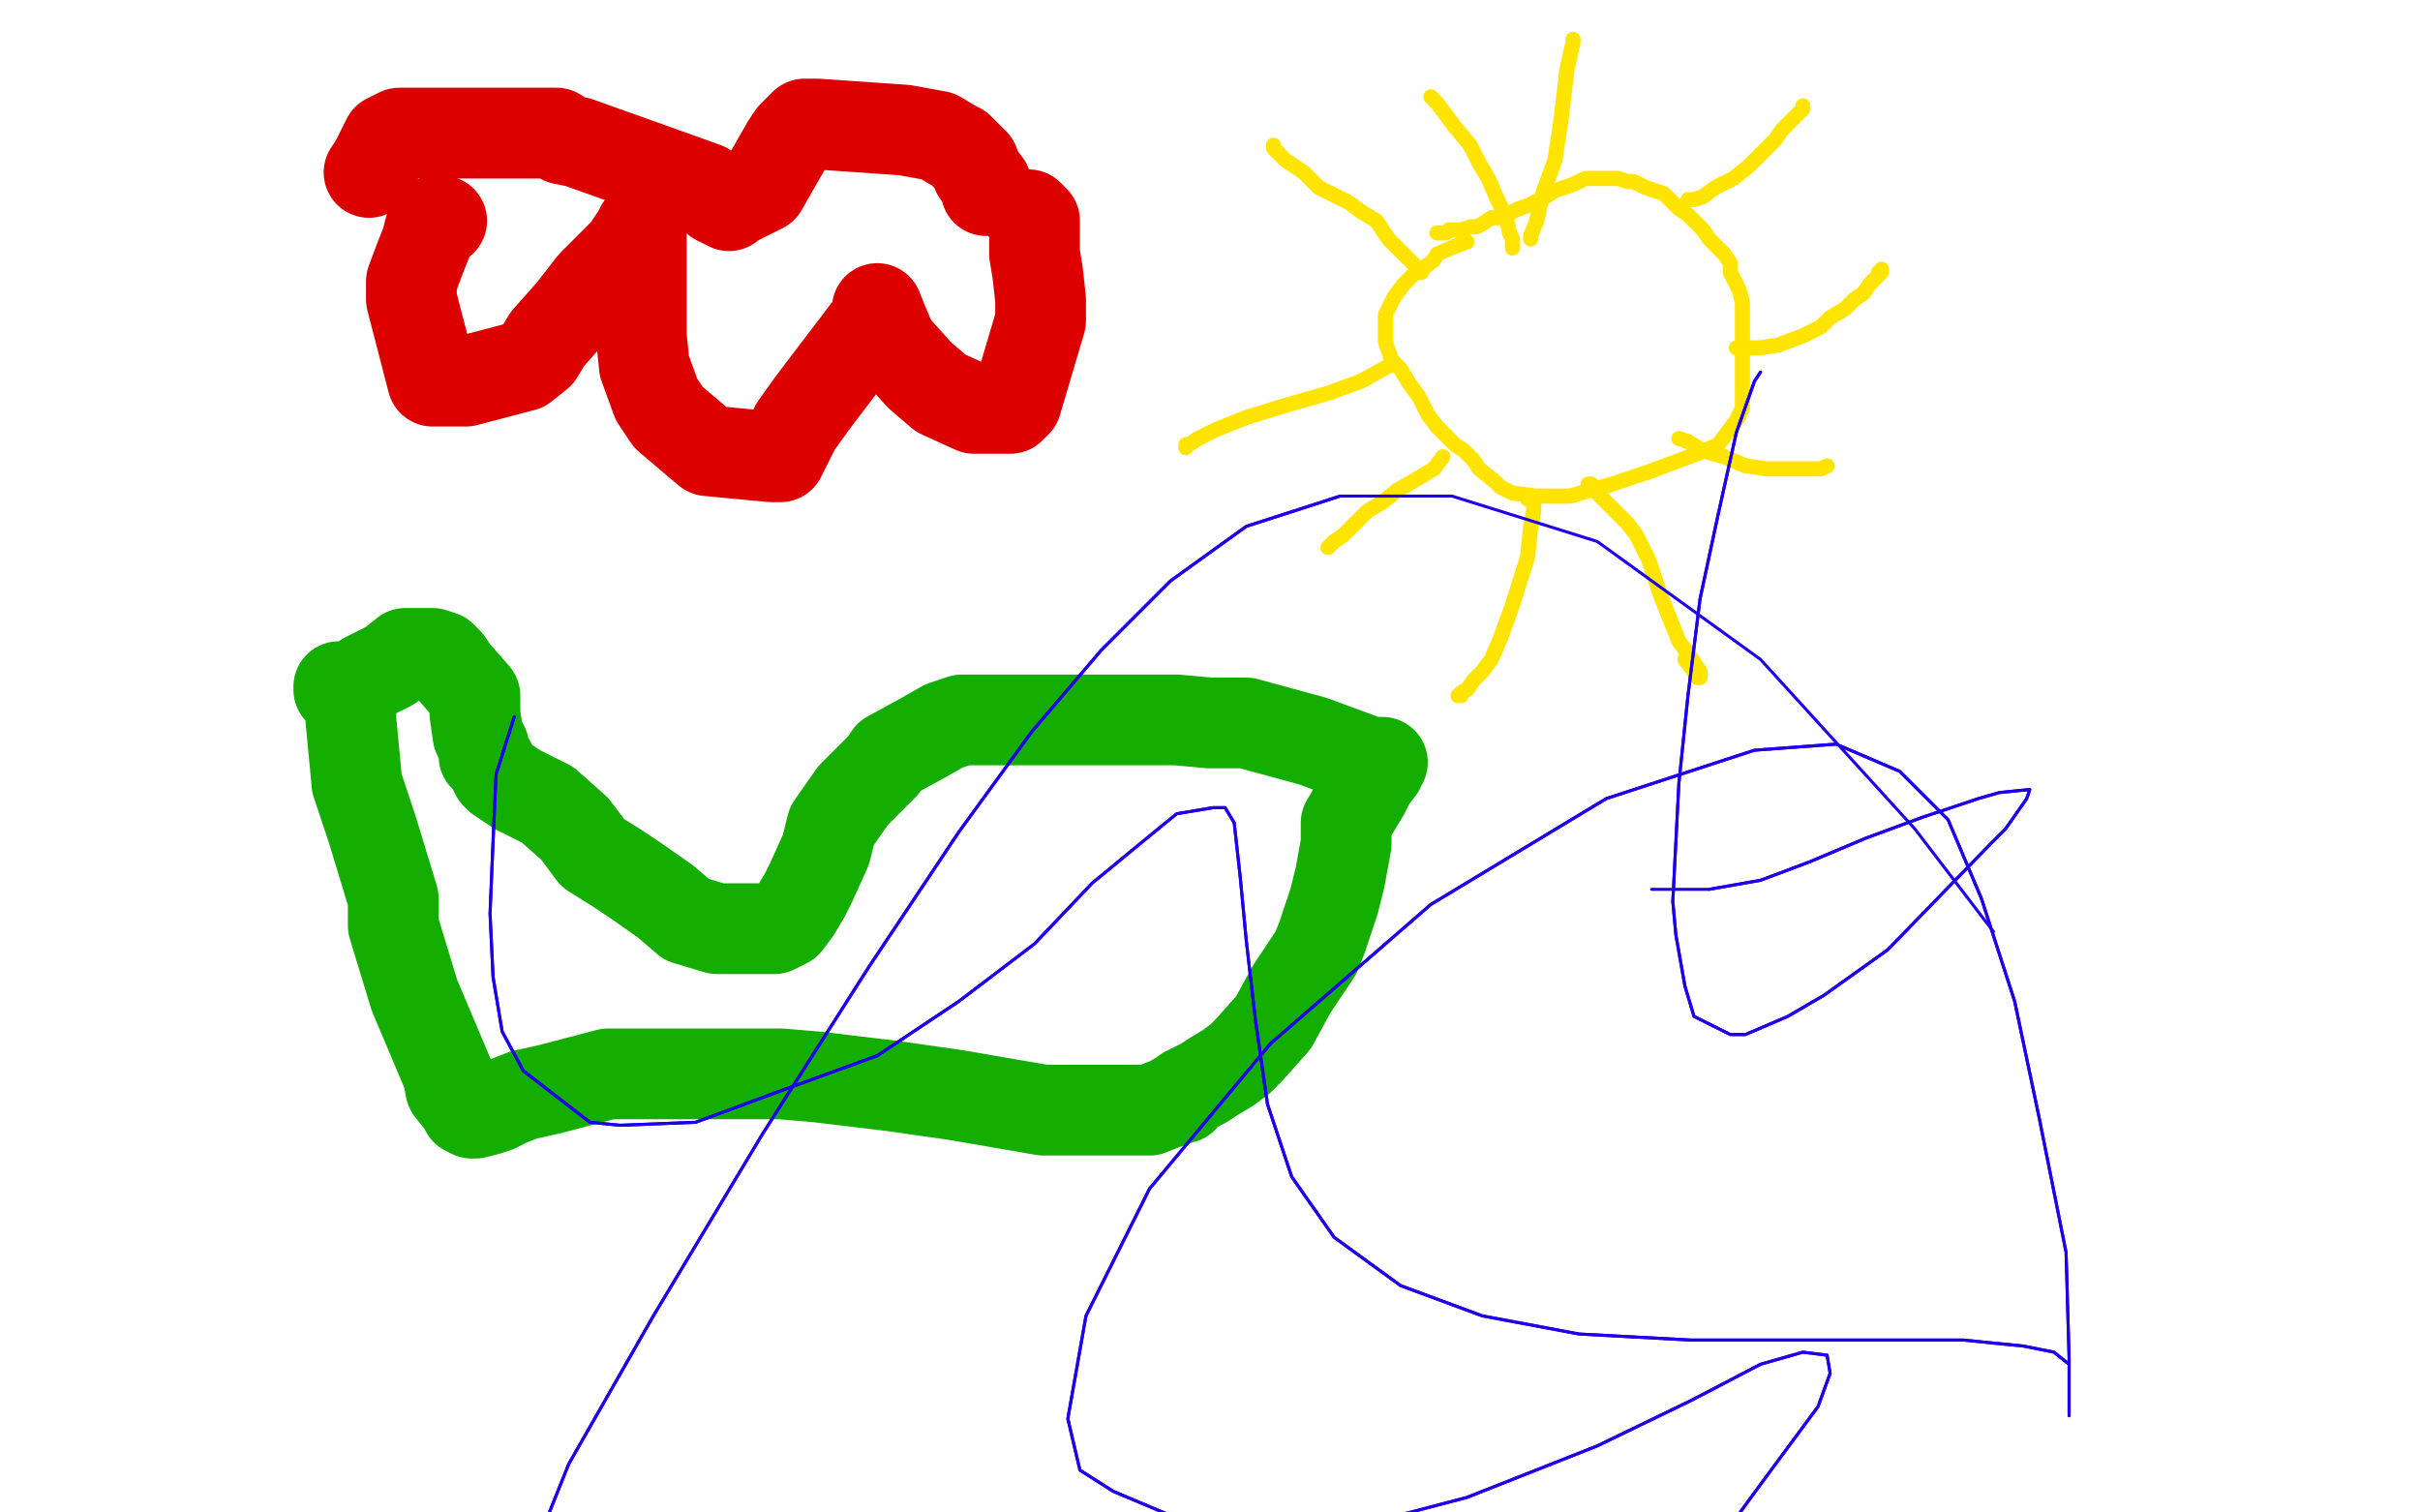
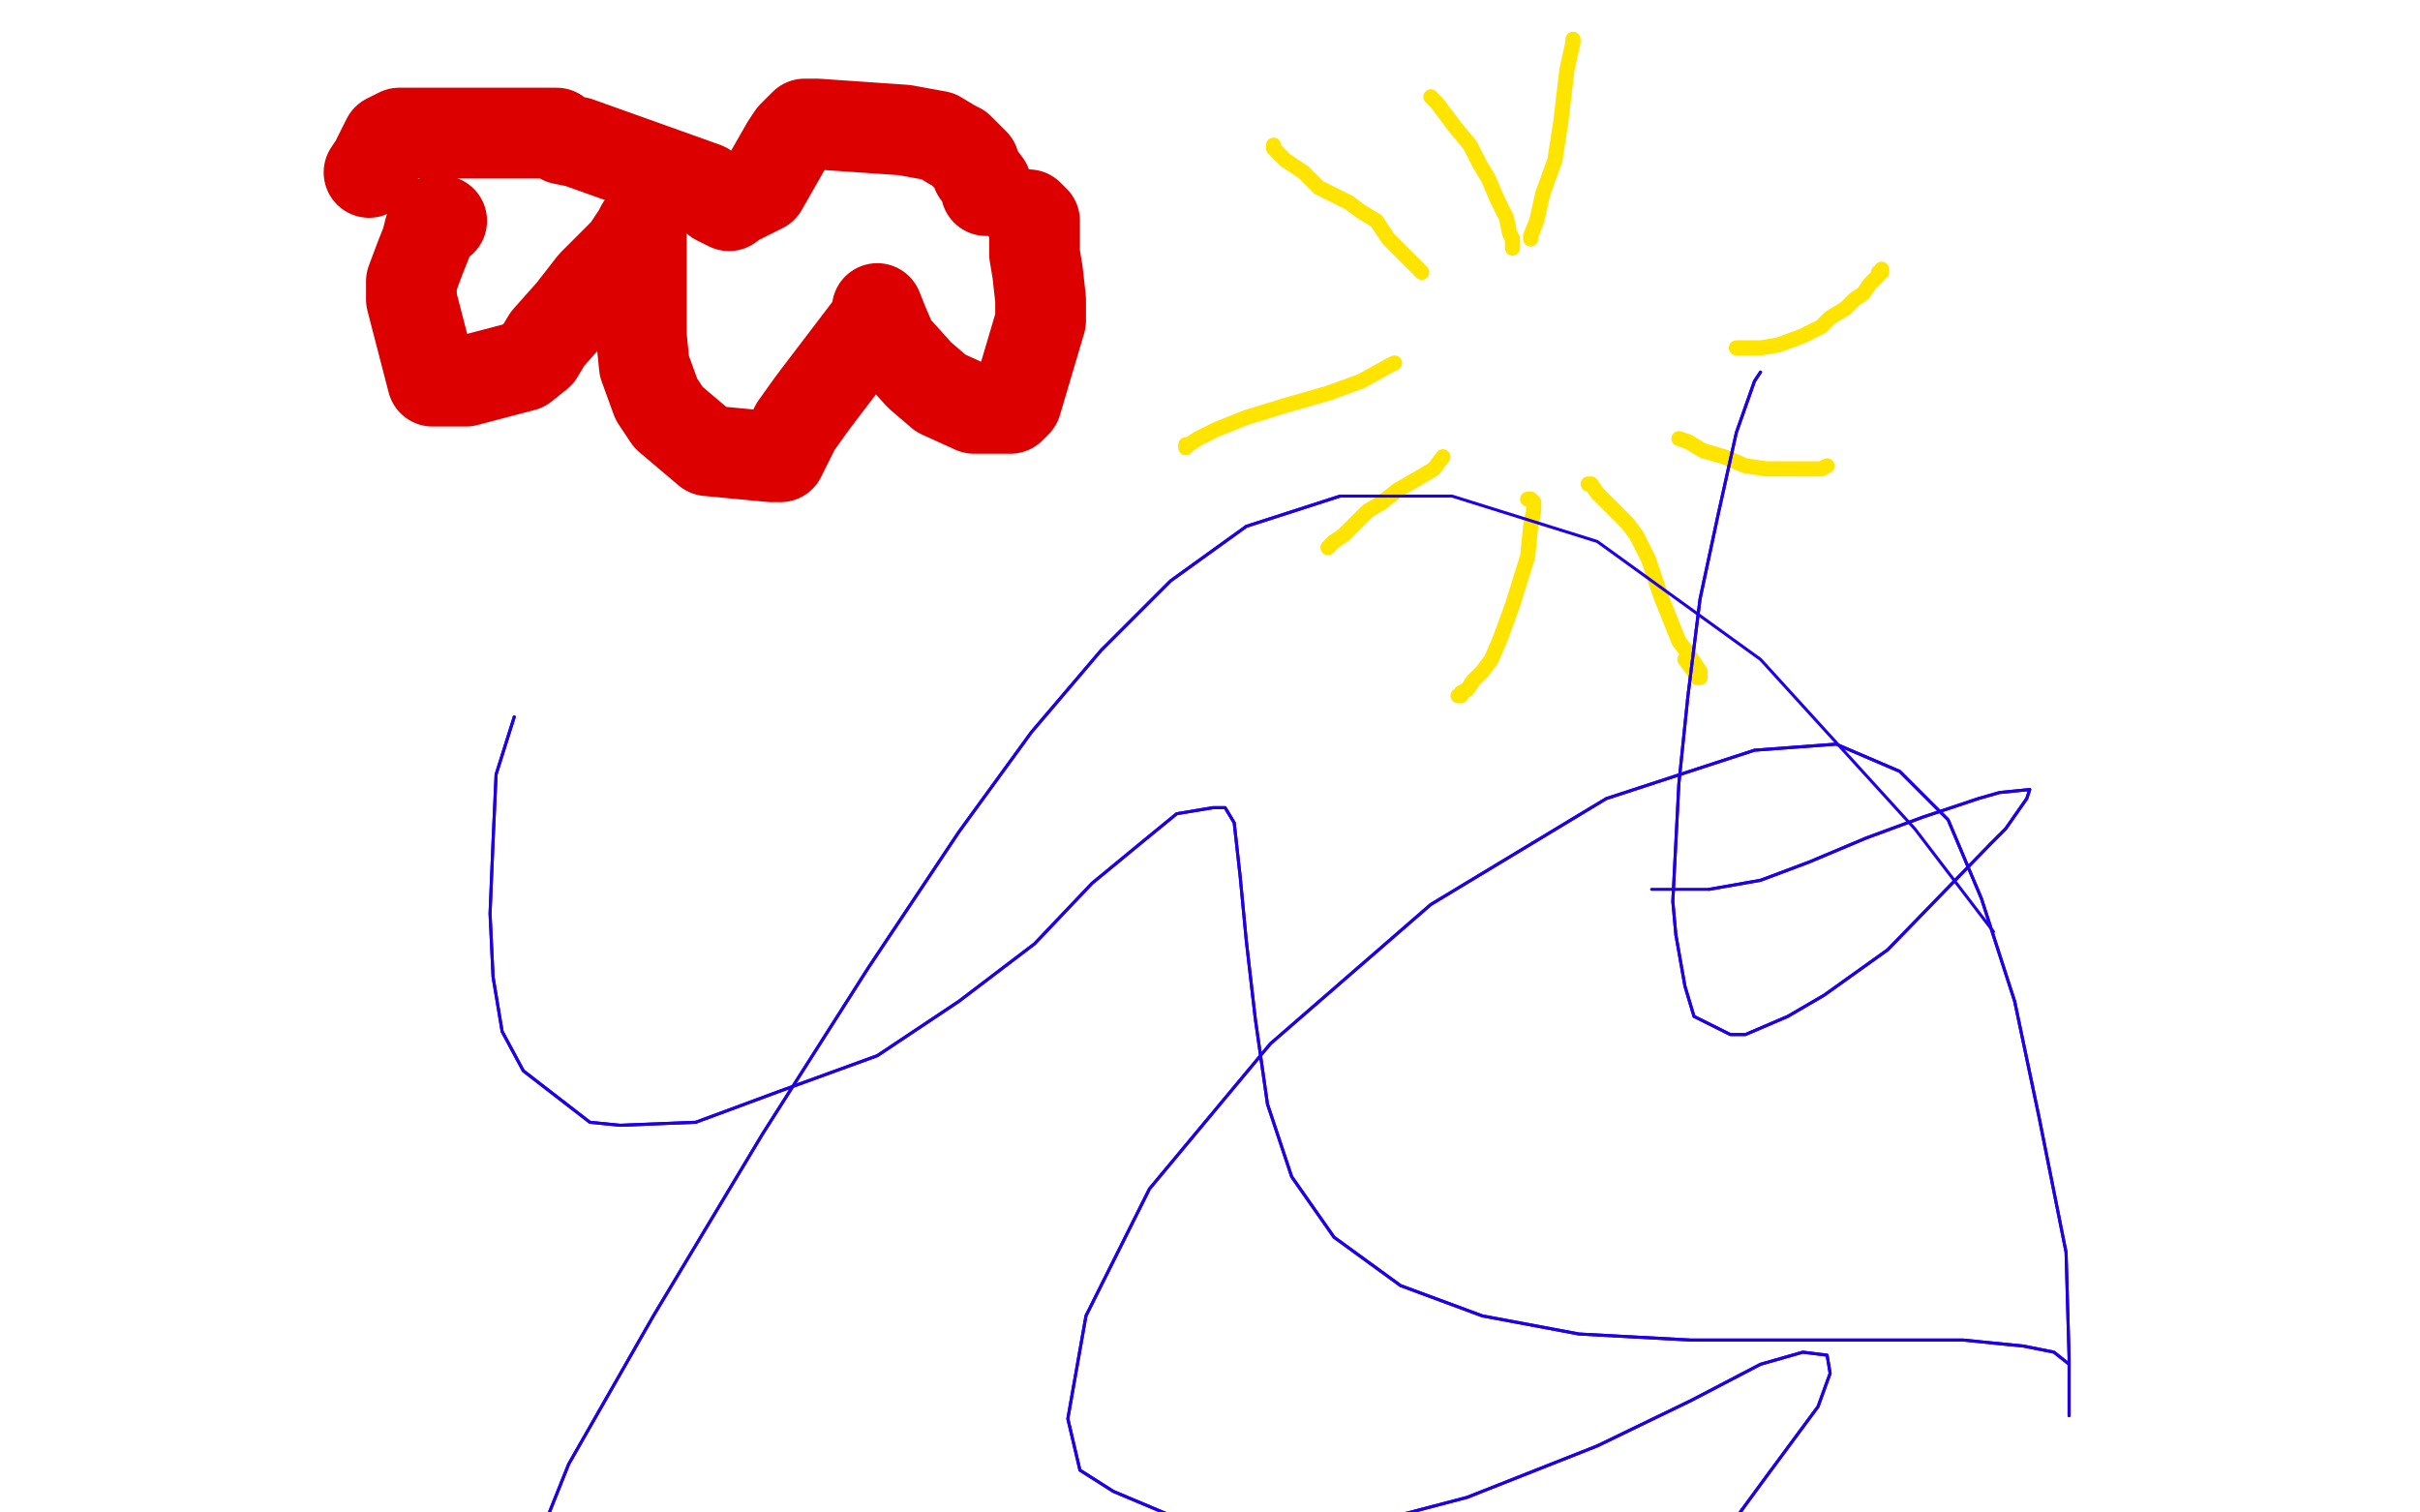
<svg xmlns="http://www.w3.org/2000/svg" width="800" height="500" version="1.1" style="stroke-antialiasing: false">
  <desc>This SVG has been created on https://colorillo.com/</desc>
  <rect x="0" y="0" width="800" height="500" style="fill: rgb(255,255,255); stroke-width:0" />
  <polyline points="146,73 145,73 145,73 144,73 144,73 142,76 142,76 141,80 141,80 139,85 139,85 136,93 136,93 136,99 136,99 143,126 145,126 148,126 154,126 173,121 178,117 181,112 189,103 196,94 201,89 207,83 211,77 212,75 212,80 212,84 212,90 212,100 212,111 213,121 217,132 221,138 234,149 255,151 258,151 263,141 268,134 271,130 287,109 290,105 290,103 290,102 292,107 295,114 304,124 311,130 322,135 328,135 334,135 336,133 344,106 344,103 344,99 343,90 342,84 342,81 342,77 342,73 340,71" style="fill: none; stroke: #dc0000; stroke-width: 30; stroke-linejoin: round; stroke-linecap: round; stroke-antialiasing: false; stroke-antialias: 0; opacity: 1.0" />
  <polyline points="326,63 326,61 326,61 323,57 323,57 322,54 322,54 320,52 320,52 317,49 317,49 315,48 315,48 310,45 310,45 299,43 270,41 267,41 266,41 262,45 260,48 256,55 252,62 242,67 241,68 237,66 233,62 191,47 186,46 184,44 183,44 180,44 175,44 169,44 132,44 128,46 126,50 124,54 122,57" style="fill: none; stroke: #dc0000; stroke-width: 30; stroke-linejoin: round; stroke-linecap: round; stroke-antialiasing: false; stroke-antialias: 0; opacity: 1.0" />
-   <polyline points="116,236 116,238 116,238 118,259 118,259 123,274 123,274 130,297 130,297 130,306 130,306 137,329 137,329 148,355 149,360 153,365 154,366 154,367 156,368 157,368 161,367 164,366 168,364 173,362 182,360 201,355 227,355 241,355 258,355 270,356 295,359 316,362 345,367 360,367 374,367 380,367 385,365 388,364 389,363 391,363 392,361 398,358 401,356 406,353 410,350 413,347 421,338 427,327 431,321 435,315 437,310 441,298 443,290 445,279 445,272 451,262 453,258 456,254 456,253 457,252 456,252 453,252 434,245 412,239 400,239 389,238 378,238 373,238 367,238 362,238 356,238 351,238 342,238 336,238 326,238 318,238 312,240 305,244 294,250 292,253 287,258 282,263 275,273 273,281 268,292 266,296 263,301 260,305 256,307 251,307 242,307 237,307 227,304 220,298 210,291 204,287 196,282 190,274 181,266 171,261 165,257 164,256 162,252 160,250 160,247 158,243 157,236 157,230 150,222 148,219 146,217 143,216 142,216 138,216 134,216 129,220 121,224 117,227 113,227 112,227 112,228" style="fill: none; stroke: #14ae00; stroke-width: 30; stroke-linejoin: round; stroke-linecap: round; stroke-antialiasing: false; stroke-antialias: 0; opacity: 1.0" />
-   <polyline points="485,80 482,81 482,81 475,84 475,84 474,86 474,86 470,89 470,89 467,91 467,91 464,94 464,94 461,98 461,98 458,104 458,111 458,113 460,119 463,122 466,127 469,131 472,137 475,141 478,144 481,147 484,149 487,152 489,155 494,159 496,161 500,163 508,164 519,164 533,160 545,156 561,150 568,147 571,143 574,139 576,135 576,127 576,120 576,108 576,104 576,100 575,96 574,94 572,90 572,87 570,84 567,81 565,79 563,76 558,71 555,69 553,67 550,64 547,63 544,62 540,60 538,60 535,59 532,59 529,59 527,59 524,59 520,61 517,62 514,63 511,65 507,67 505,68 502,69 500,70 496,72 493,72 490,74 488,75 486,75 483,76 479,76 478,77 476,77 475,77" style="fill: none; stroke: #ffe400; stroke-width: 5; stroke-linejoin: round; stroke-linecap: round; stroke-antialiasing: false; stroke-antialias: 0; opacity: 1.0" />
  <polyline points="470,90 469,89 469,89 466,86 466,86 463,83 463,83 459,79 459,79 457,76 457,76 455,73 455,73 450,70 450,70 446,67 440,64 436,62 433,59 431,57 428,55 425,53 423,51 421,49 421,48" style="fill: none; stroke: #ffe400; stroke-width: 5; stroke-linejoin: round; stroke-linecap: round; stroke-antialiasing: false; stroke-antialias: 0; opacity: 1.0" />
  <polyline points="461,120 459,121 459,121 450,126 450,126 439,130 439,130 425,134 425,134 412,138 412,138 402,142 402,142 396,145 396,145 393,147 392,147 392,148" style="fill: none; stroke: #ffe400; stroke-width: 5; stroke-linejoin: round; stroke-linecap: round; stroke-antialiasing: false; stroke-antialias: 0; opacity: 1.0" />
  <polyline points="477,151 474,155 474,155 469,158 469,158 462,162 462,162 457,166 457,166 452,169 452,169 449,172 449,172 444,177 444,177 441,179 440,180 439,181" style="fill: none; stroke: #ffe400; stroke-width: 5; stroke-linejoin: round; stroke-linecap: round; stroke-antialiasing: false; stroke-antialias: 0; opacity: 1.0" />
  <polyline points="525,160 526,160 526,160 528,163 528,163 531,166 531,166 534,169 534,169 538,173 538,173 541,177 541,177 545,185 545,185 549,197 555,212 558,216 560,219 562,222 562,223 562,224 561,224 560,222 557,218" style="fill: none; stroke: #ffe400; stroke-width: 5; stroke-linejoin: round; stroke-linecap: round; stroke-antialiasing: false; stroke-antialias: 0; opacity: 1.0" />
  <polyline points="505,165 506,165 506,165 507,166 507,166 507,169 507,169 506,174 506,174 505,184 505,184 500,200 500,200 496,211 496,211 493,218 490,222 487,225 485,228 483,229 483,230 482,230" style="fill: none; stroke: #ffe400; stroke-width: 5; stroke-linejoin: round; stroke-linecap: round; stroke-antialiasing: false; stroke-antialias: 0; opacity: 1.0" />
  <polyline points="555,145 558,146 558,146 563,149 563,149 570,151 570,151 577,154 577,154 584,155 584,155 593,155 593,155 597,155 597,155 600,155 602,155 604,154" style="fill: none; stroke: #ffe400; stroke-width: 5; stroke-linejoin: round; stroke-linecap: round; stroke-antialiasing: false; stroke-antialias: 0; opacity: 1.0" />
  <polyline points="574,115 576,115 576,115 578,115 578,115 582,115 582,115 588,114 588,114 596,111 596,111 602,108 602,108 605,105 605,105 610,102 613,99 616,97 618,94 621,91 621,90 622,90 622,89" style="fill: none; stroke: #ffe400; stroke-width: 5; stroke-linejoin: round; stroke-linecap: round; stroke-antialiasing: false; stroke-antialias: 0; opacity: 1.0" />
-   <polyline points="558,66 559,66 559,66 560,66 560,66 563,65 563,65 567,62 567,62 573,59 573,59 578,55 578,55 581,52 581,52 584,49 587,46 589,43 592,40 594,38 596,36 596,35" style="fill: none; stroke: #ffe400; stroke-width: 5; stroke-linejoin: round; stroke-linecap: round; stroke-antialiasing: false; stroke-antialias: 0; opacity: 1.0" />
  <polyline points="520,13 520,14 520,14 518,23 518,23 516,40 516,40 514,53 514,53 510,64 510,64 508,73 508,73 506,78 506,78 506,79" style="fill: none; stroke: #ffe400; stroke-width: 5; stroke-linejoin: round; stroke-linecap: round; stroke-antialiasing: false; stroke-antialias: 0; opacity: 1.0" />
  <polyline points="473,32 475,34 475,34 478,38 478,38 481,42 481,42 486,48 486,48 489,54 489,54 492,59 492,59 495,66 495,66 498,72 499,77 500,79 500,81 500,82" style="fill: none; stroke: #ffe400; stroke-width: 5; stroke-linejoin: round; stroke-linecap: round; stroke-antialiasing: false; stroke-antialias: 0; opacity: 1.0" />
  <polyline points="582,123 580,126 580,126 574,143 574,143 568,170 568,170 562,198 562,198 558,230 558,230 555,259 555,259 553,298 553,298 554,309 557,326 560,336 572,342 577,342 591,336 603,329 624,314 658,279 663,274 670,264 671,261 661,262 654,264 636,270 617,277 598,285 582,291 565,294" style="fill: none; stroke: #1e00e9; stroke-width: 1; stroke-linejoin: round; stroke-linecap: round; stroke-antialiasing: false; stroke-antialias: 0; opacity: 1.0" />
  <polyline points="582,123 580,126 580,126 574,143 574,143 568,170 568,170 562,198 562,198 558,230 558,230 555,259 555,259 553,298 554,309 557,326 560,336 572,342 577,342 591,336 603,329 624,314 658,279 663,274 670,264 671,261 661,262 654,264 636,270 617,277 598,285 582,291 565,294 551,294 546,294" style="fill: none; stroke: #1e00e9; stroke-width: 1; stroke-linejoin: round; stroke-linecap: round; stroke-antialiasing: false; stroke-antialias: 0; opacity: 1.0" />
  <polyline points="170,237 164,256 164,256 163,278 163,278 162,302 162,302 163,323 163,323 166,341 166,341 173,354 173,354 195,371 195,371 205,372 230,371 257,361 290,349 317,331 342,312 361,292 378,278 389,269 401,267 405,267 408,272 410,290 412,311 415,337 419,365 427,389 441,409 463,425 490,435 522,441 559,443 594,443 624,443 649,443 669,445 679,447 684,451 684,455 684,456 684,461 684,463 684,465 684,468 684,449 683,414 674,369 666,331 655,297 644,271 628,255 607,246 580,248 531,264 473,299 420,345 380,393 359,435 353,469 357,486 368,493 387,501 411,507 443,506 485,495 528,478 559,463 582,451 596,447 604,448 605,454 601,465 584,488 562,518 540,544 522,559 501,566 484,566 446,560 357,545 262,543 192,545 170,529 188,484 216,435 252,375 287,320 317,275 341,242 364,215 387,192 412,174 443,164" style="fill: none; stroke: #1e00e9; stroke-width: 1; stroke-linejoin: round; stroke-linecap: round; stroke-antialiasing: false; stroke-antialias: 0; opacity: 1.0" />
  <polyline points="170,237 164,256 164,256 163,278 163,278 162,302 162,302 163,323 163,323 166,341 166,341 173,354 173,354 195,371 205,372 230,371 257,361 290,349 317,331 342,312 361,292 378,278 389,269 401,267 405,267 408,272 410,290 412,311 415,337 419,365 427,389 441,409 463,425 490,435 522,441 559,443 594,443 624,443 649,443 669,445 679,447 684,451 684,455 684,456 684,461 684,463 684,465 684,468 684,449 683,414 674,369 666,331 655,297 644,271 628,255 607,246 580,248 531,264 473,299 420,345 380,393 359,435 353,469 357,486 368,493 387,501 411,507 443,506 485,495 528,478 559,463 582,451 596,447 604,448 605,454 601,465 584,488 562,518 540,544 522,559 501,566 484,566 446,560 357,545 262,543 192,545 170,529 188,484 216,435 252,375 287,320 317,275 341,242 364,215 387,192 412,174 443,164 480,164 528,179 582,218 633,274 659,308" style="fill: none; stroke: #1e00e9; stroke-width: 1; stroke-linejoin: round; stroke-linecap: round; stroke-antialiasing: false; stroke-antialias: 0; opacity: 1.0" />
</svg>